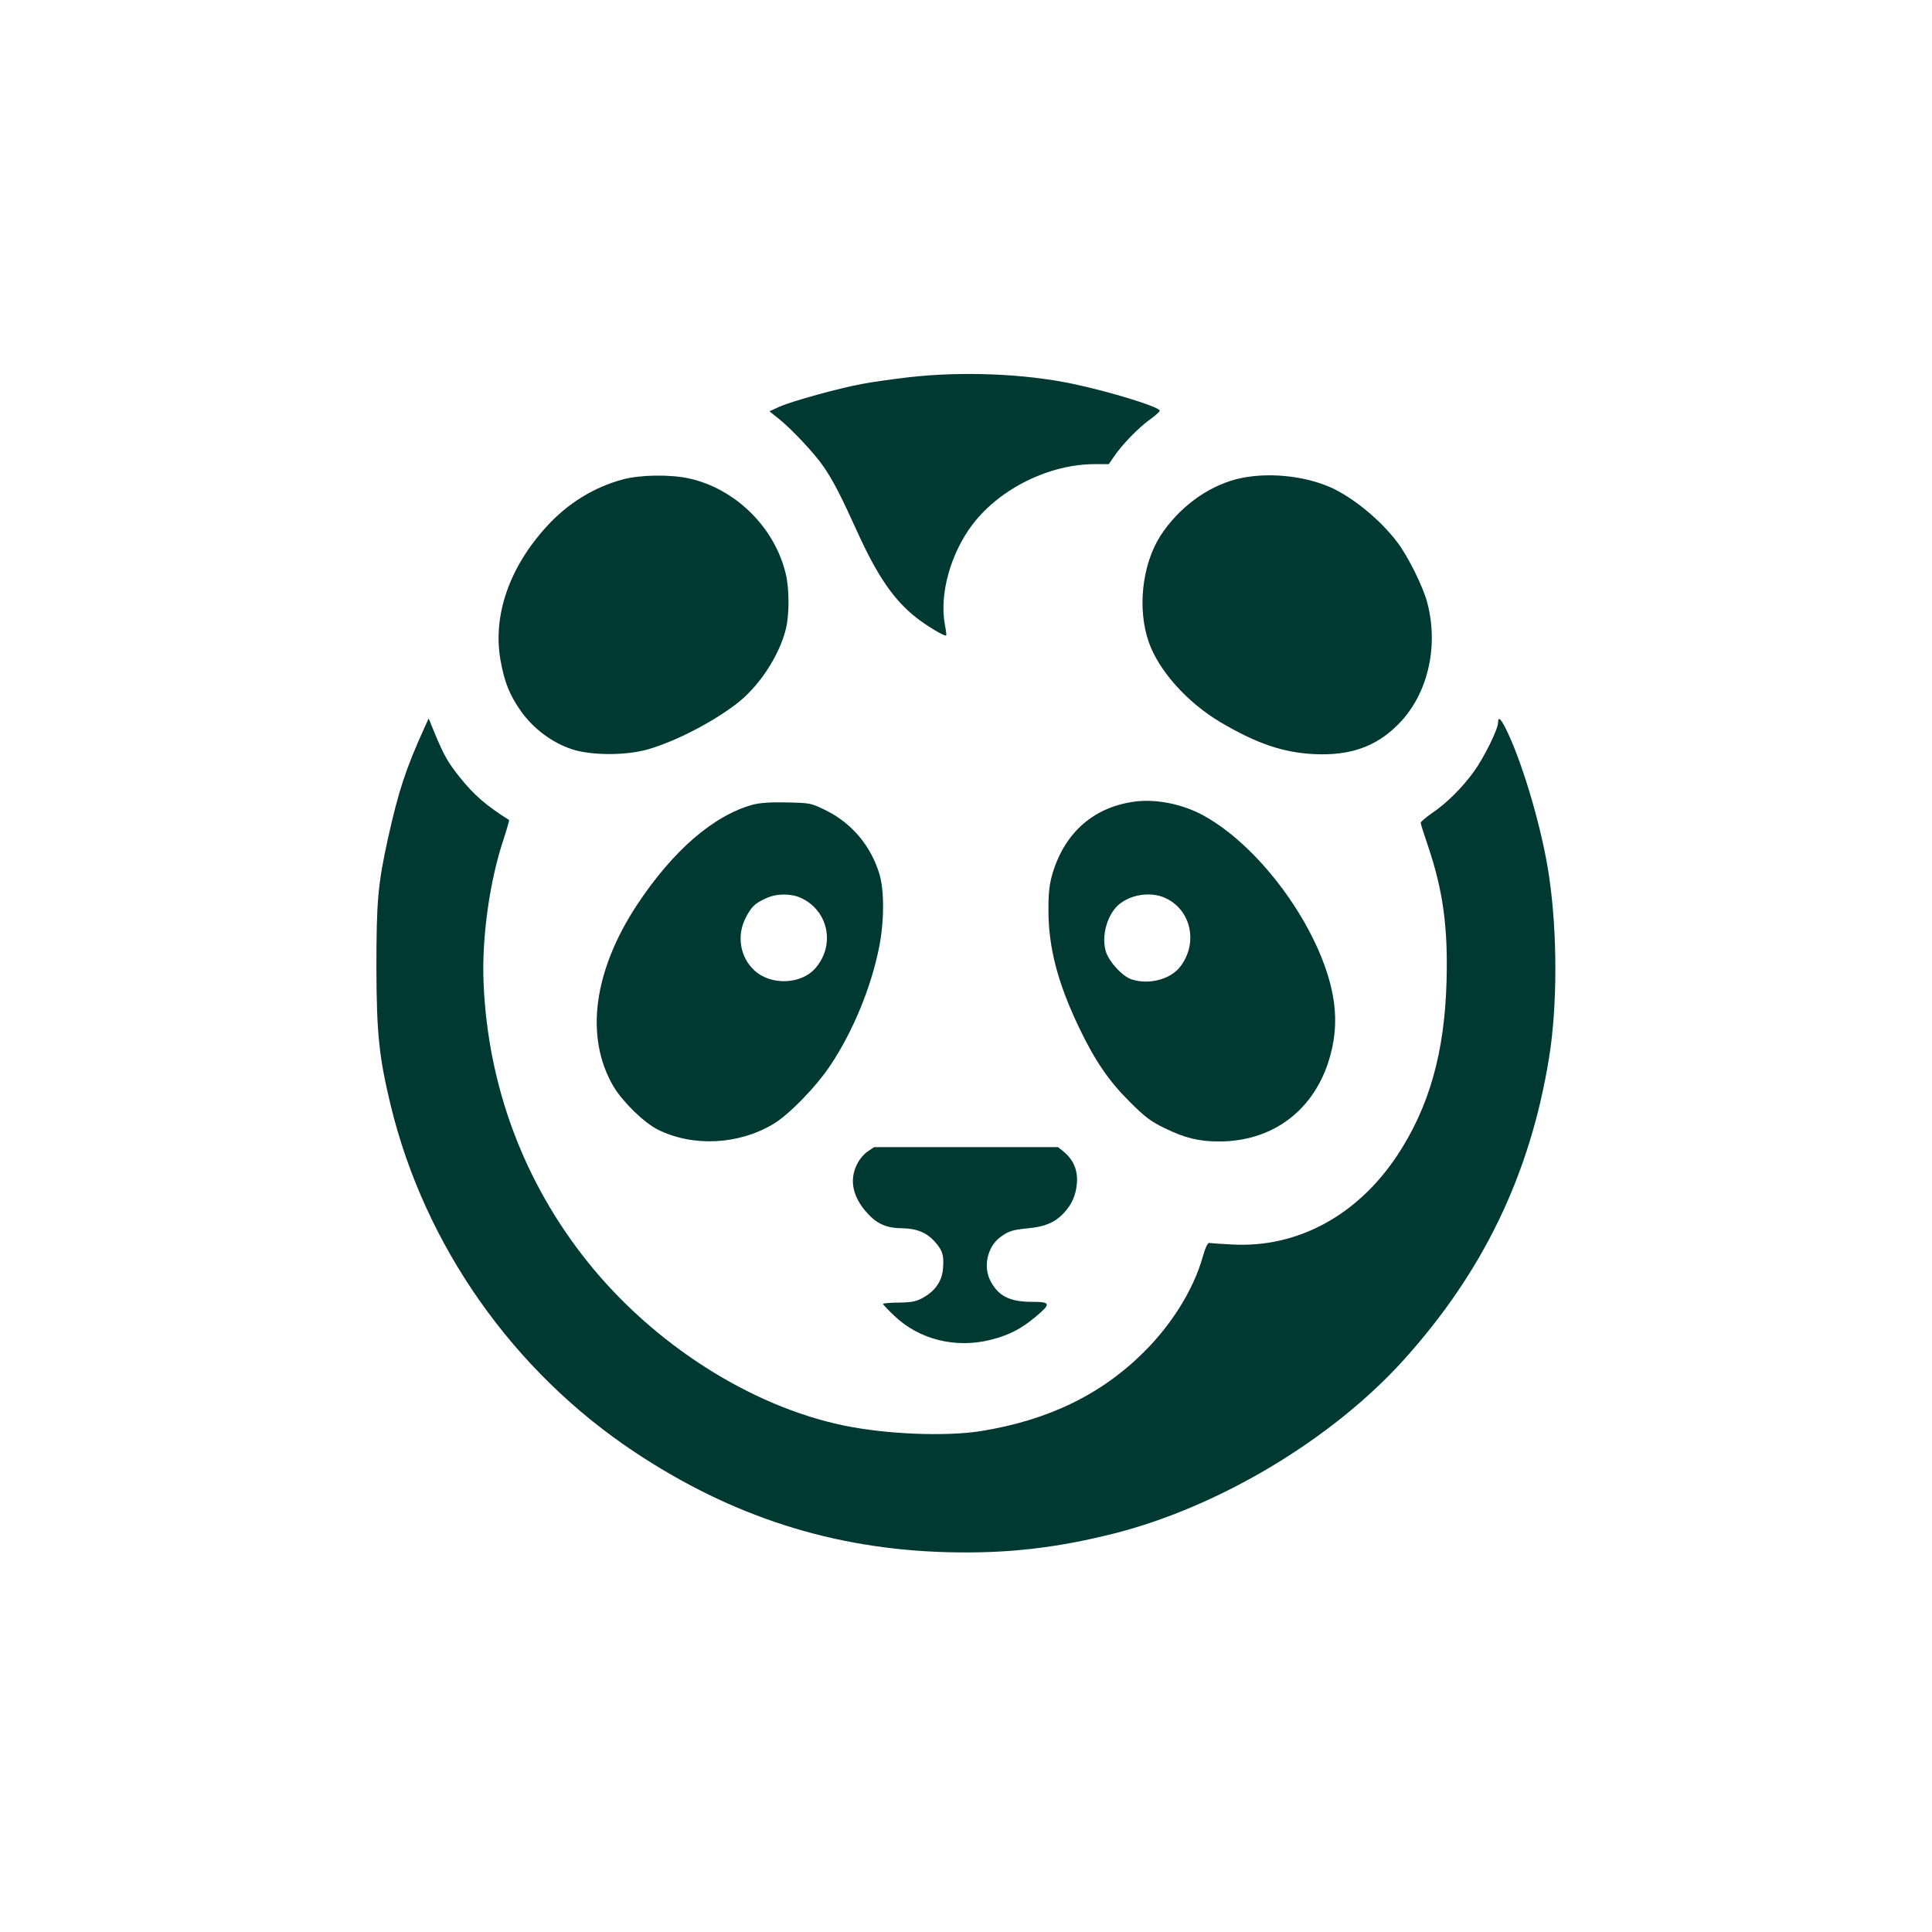
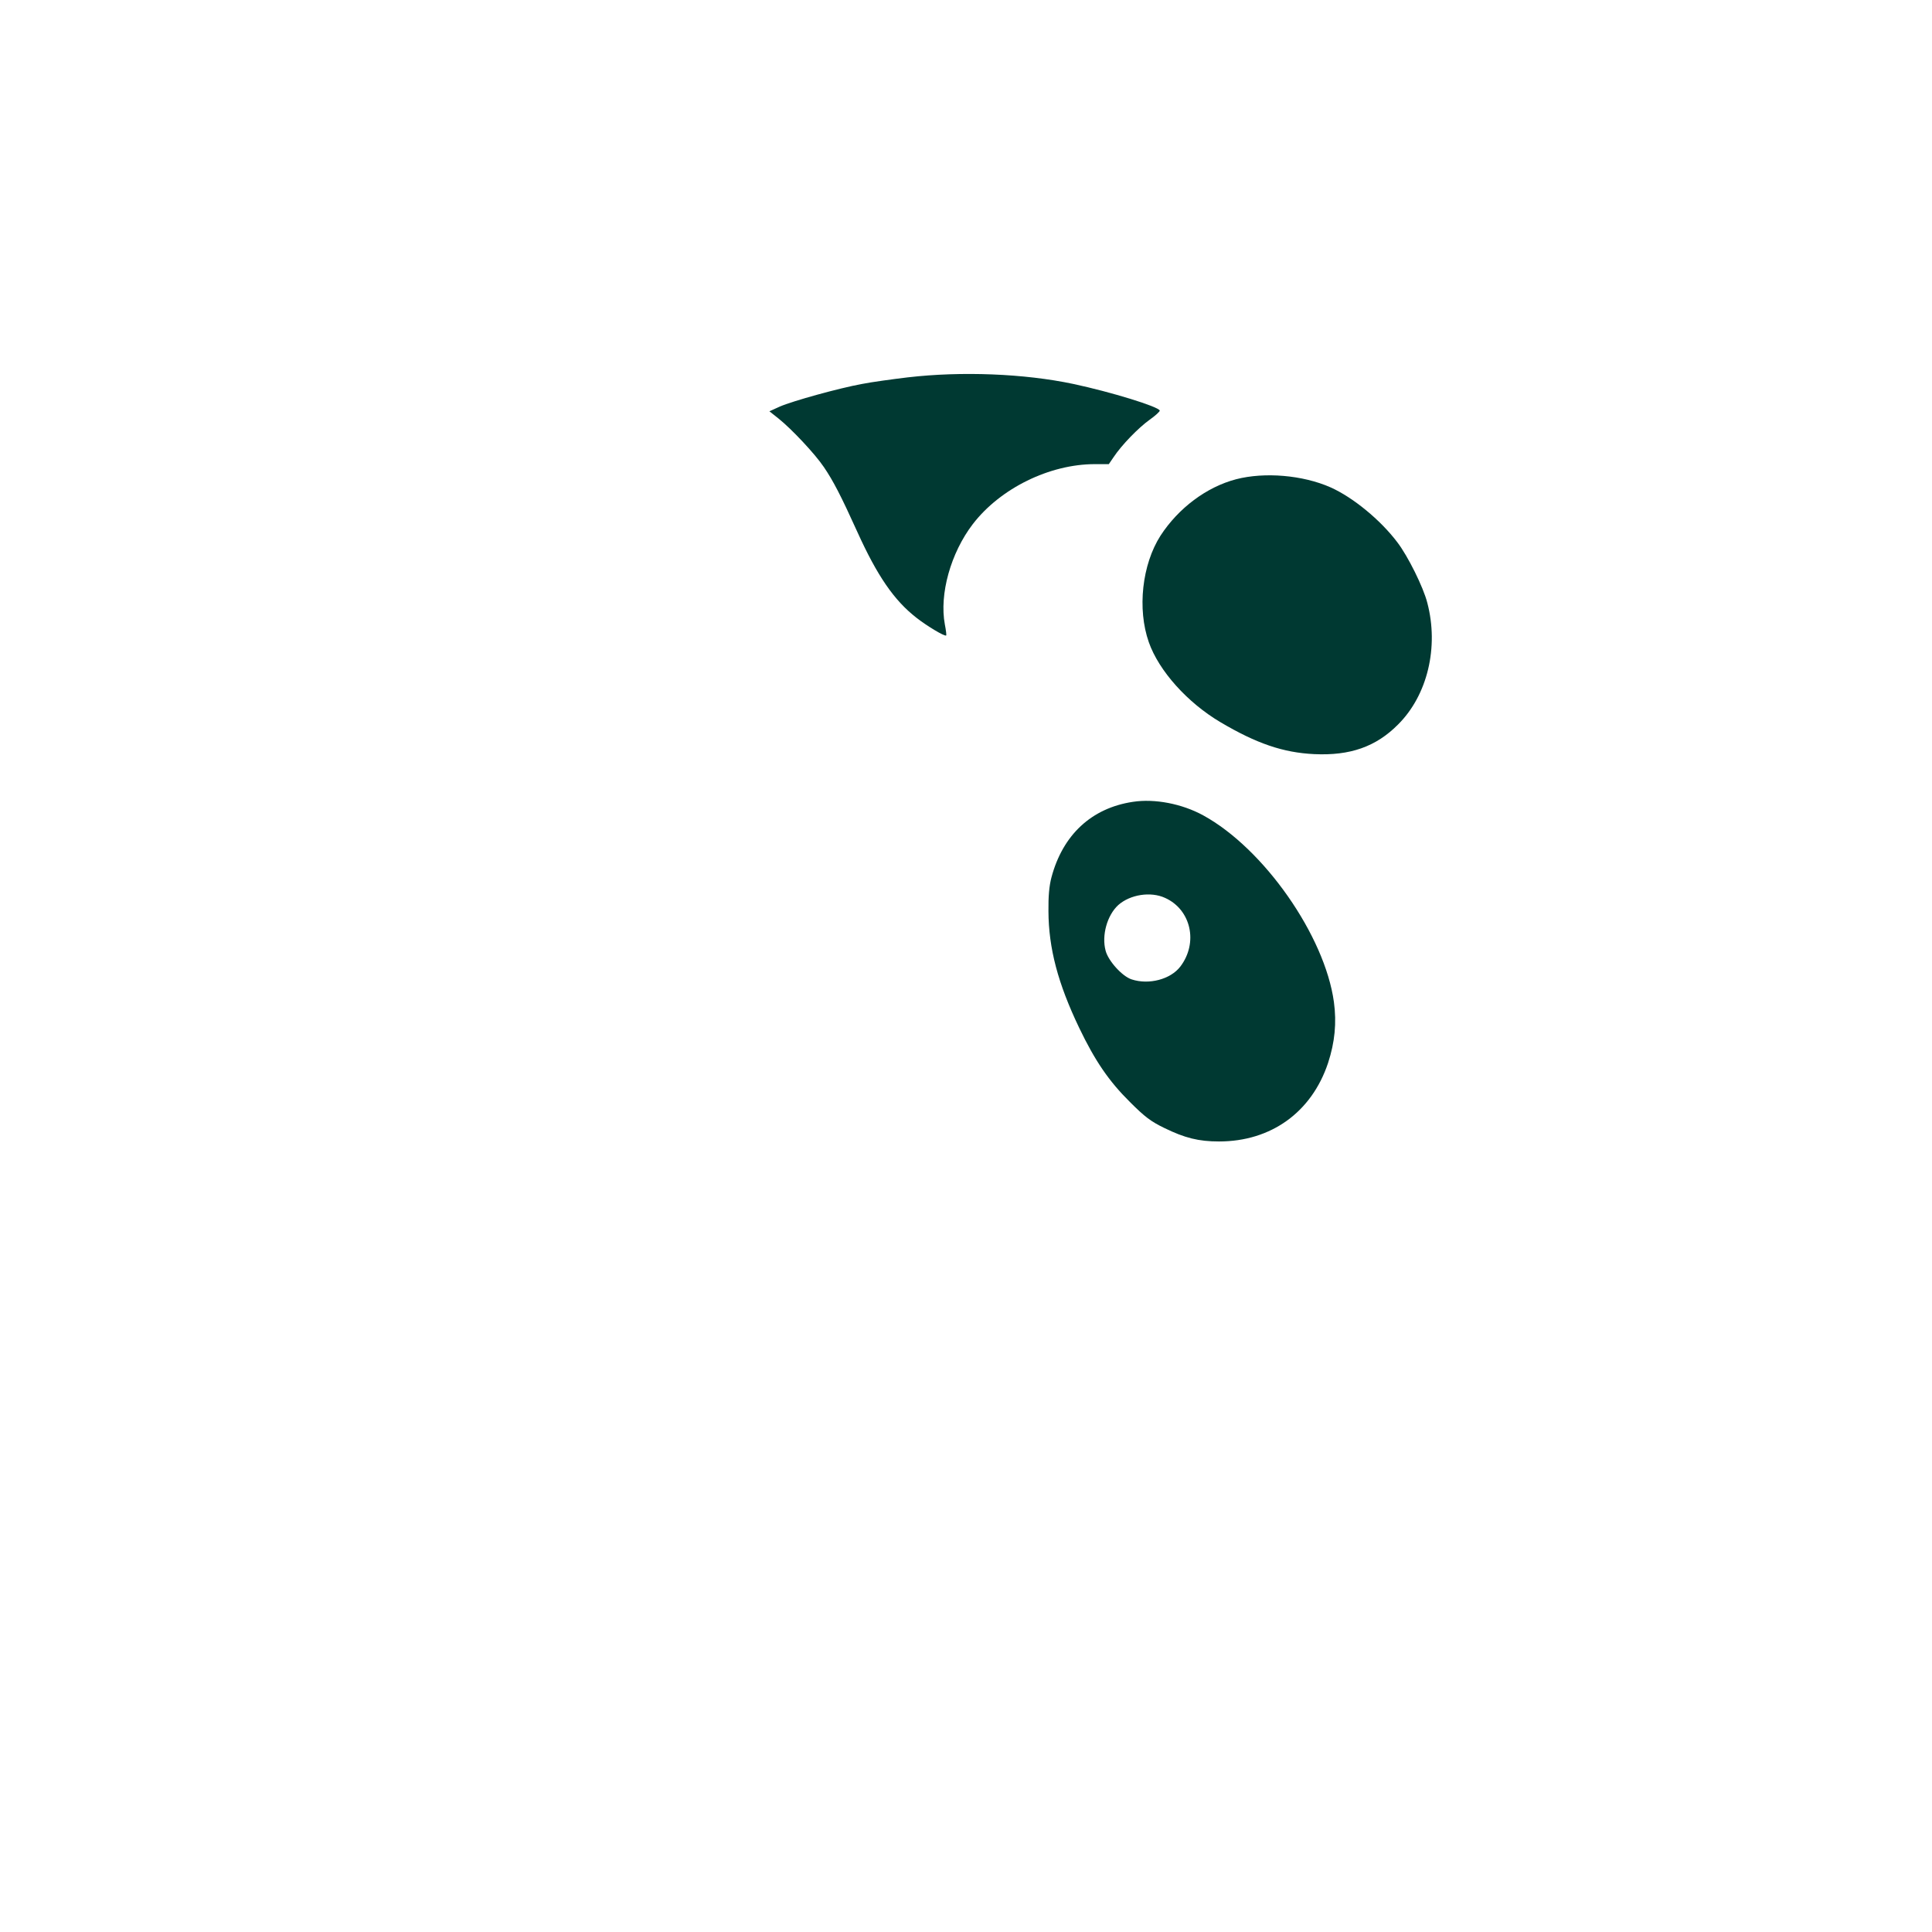
<svg xmlns="http://www.w3.org/2000/svg" version="1.0" width="1024pt" height="1024pt" viewBox="0 0 1024 1024" preserveAspectRatio="xMidYMid meet">
  <g transform="translate(0,1024) scale(0.1,-0.1)" fill="#003932" stroke="none">
    <path d="M4812 8240 c-83 -10 -193 -25 -243 -35 -121 -22 -367 -90 -436 -120 l-55 -25 48 -38 c70 -56 194 -188 241 -258 49 -72 91 -153 177 -343 106 -234 195 -363 313 -455 56 -44 151 -101 158 -94 2 1 -1 28 -7 58 -30 161 31 379 148 532 146 190 407 318 647 318 l74 0 26 38 c41 62 131 155 190 197 31 22 55 44 54 49 -7 21 -257 98 -458 141 -260 55 -593 68 -877 35z" />
-     <path d="M3301 7699 c-153 -41 -294 -128 -405 -251 -196 -215 -284 -468 -244 -703 21 -120 49 -190 111 -277 66 -92 165 -165 268 -199 103 -34 287 -34 402 -1 143 41 333 138 466 238 121 91 229 253 266 399 19 75 19 212 0 292 -58 247 -266 452 -512 507 -100 22 -258 20 -352 -5z" />
    <path d="M6552 7700 c-157 -41 -306 -153 -401 -299 -98 -153 -124 -389 -62 -565 53 -151 204 -320 380 -424 191 -113 332 -161 496 -169 191 -9 328 39 445 157 156 155 217 410 155 645 -21 83 -103 248 -159 321 -89 118 -235 238 -354 291 -147 65 -349 82 -500 43z" />
-     <path d="M2250 6384 c-100 -221 -138 -337 -194 -589 -53 -242 -61 -331 -61 -685 1 -349 14 -473 76 -730 181 -744 650 -1410 1294 -1837 515 -342 1052 -514 1656 -530 311 -8 573 21 879 98 558 140 1158 499 1538 919 422 467 672 984 772 1602 45 275 45 665 0 966 -34 233 -131 570 -217 755 -36 77 -53 95 -53 56 0 -33 -74 -184 -127 -257 -60 -84 -145 -169 -222 -221 -33 -23 -61 -46 -61 -52 0 -6 18 -63 40 -127 78 -232 105 -426 97 -712 -10 -380 -93 -670 -262 -925 -212 -319 -531 -491 -877 -471 -58 3 -112 7 -119 8 -8 2 -21 -26 -35 -76 -48 -169 -161 -352 -307 -498 -227 -228 -509 -365 -867 -423 -189 -30 -505 -17 -730 30 -493 103 -1005 430 -1354 865 -340 424 -530 934 -553 1480 -10 242 32 542 108 768 17 52 29 95 27 96 -117 73 -187 133 -260 225 -64 80 -85 117 -134 235 l-32 78 -22 -48z" />
    <path d="M6004 5990 c-219 -33 -371 -175 -431 -400 -12 -45 -17 -101 -16 -180 1 -196 50 -382 163 -618 84 -175 157 -282 269 -393 79 -79 111 -103 181 -137 110 -54 184 -72 291 -72 276 0 491 155 578 416 36 110 46 213 31 323 -48 351 -371 813 -692 989 -113 62 -258 90 -374 72z m171 -509 c138 -62 177 -238 81 -364 -52 -68 -167 -98 -258 -68 -50 16 -124 98 -138 152 -22 81 8 188 67 242 63 56 172 73 248 38z" />
-     <path d="M3990 5975 c-208 -57 -423 -243 -613 -530 -233 -354 -278 -704 -125 -964 50 -83 162 -192 236 -229 185 -91 425 -80 610 30 84 50 228 198 305 314 118 178 214 410 256 621 28 137 29 306 1 394 -45 146 -145 265 -279 332 -83 41 -84 41 -210 44 -88 2 -142 -2 -181 -12z m255 -494 c145 -67 183 -247 79 -370 -75 -90 -240 -96 -327 -13 -75 70 -93 183 -45 277 31 60 49 77 108 104 56 26 132 26 185 2z" />
-     <path d="M4599 4137 c-19 -12 -44 -42 -56 -67 -43 -83 -24 -175 54 -260 51 -57 102 -79 183 -80 79 -1 133 -23 177 -74 39 -44 47 -70 41 -142 -6 -65 -41 -116 -107 -153 -35 -19 -59 -24 -127 -25 -46 0 -84 -4 -84 -7 0 -3 27 -32 60 -63 133 -127 326 -174 512 -127 97 25 159 57 236 121 84 70 82 80 -18 80 -119 0 -179 31 -221 112 -39 76 -15 181 53 231 45 33 62 38 148 47 87 8 139 30 185 77 45 47 68 97 73 164 5 65 -18 121 -68 163 l-32 26 -487 0 -488 0 -34 -23z" />
  </g>
</svg>